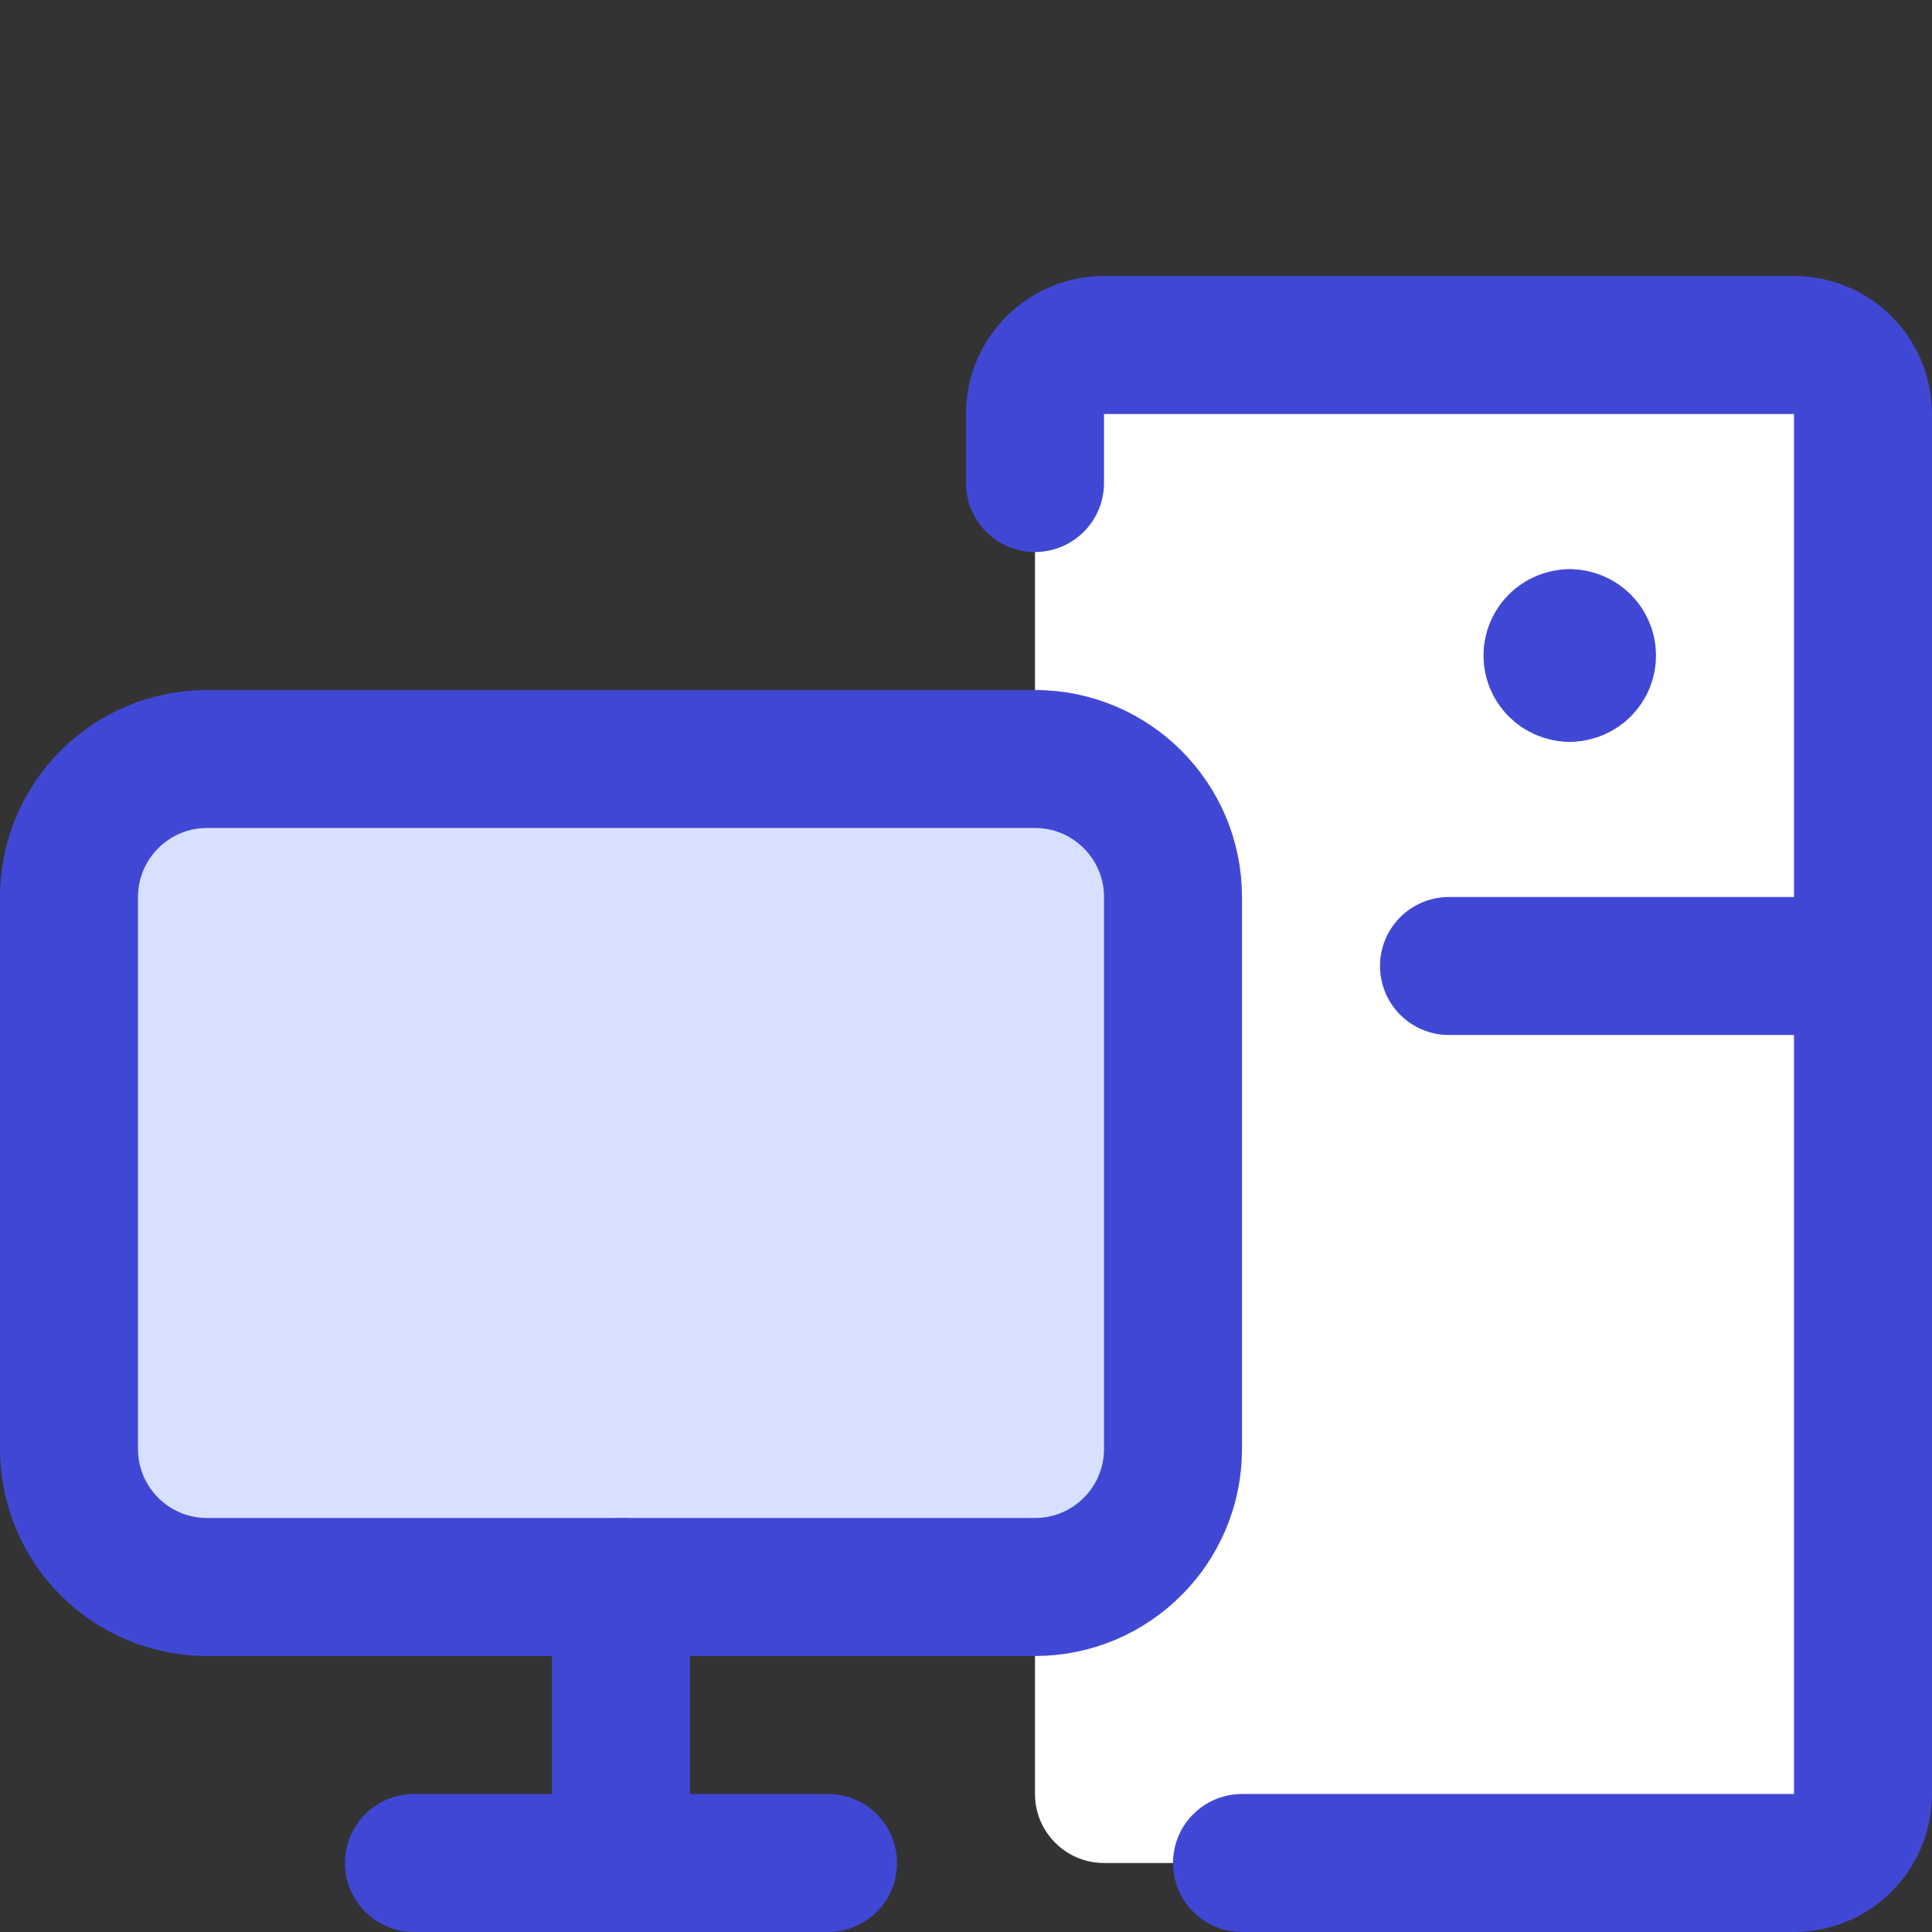
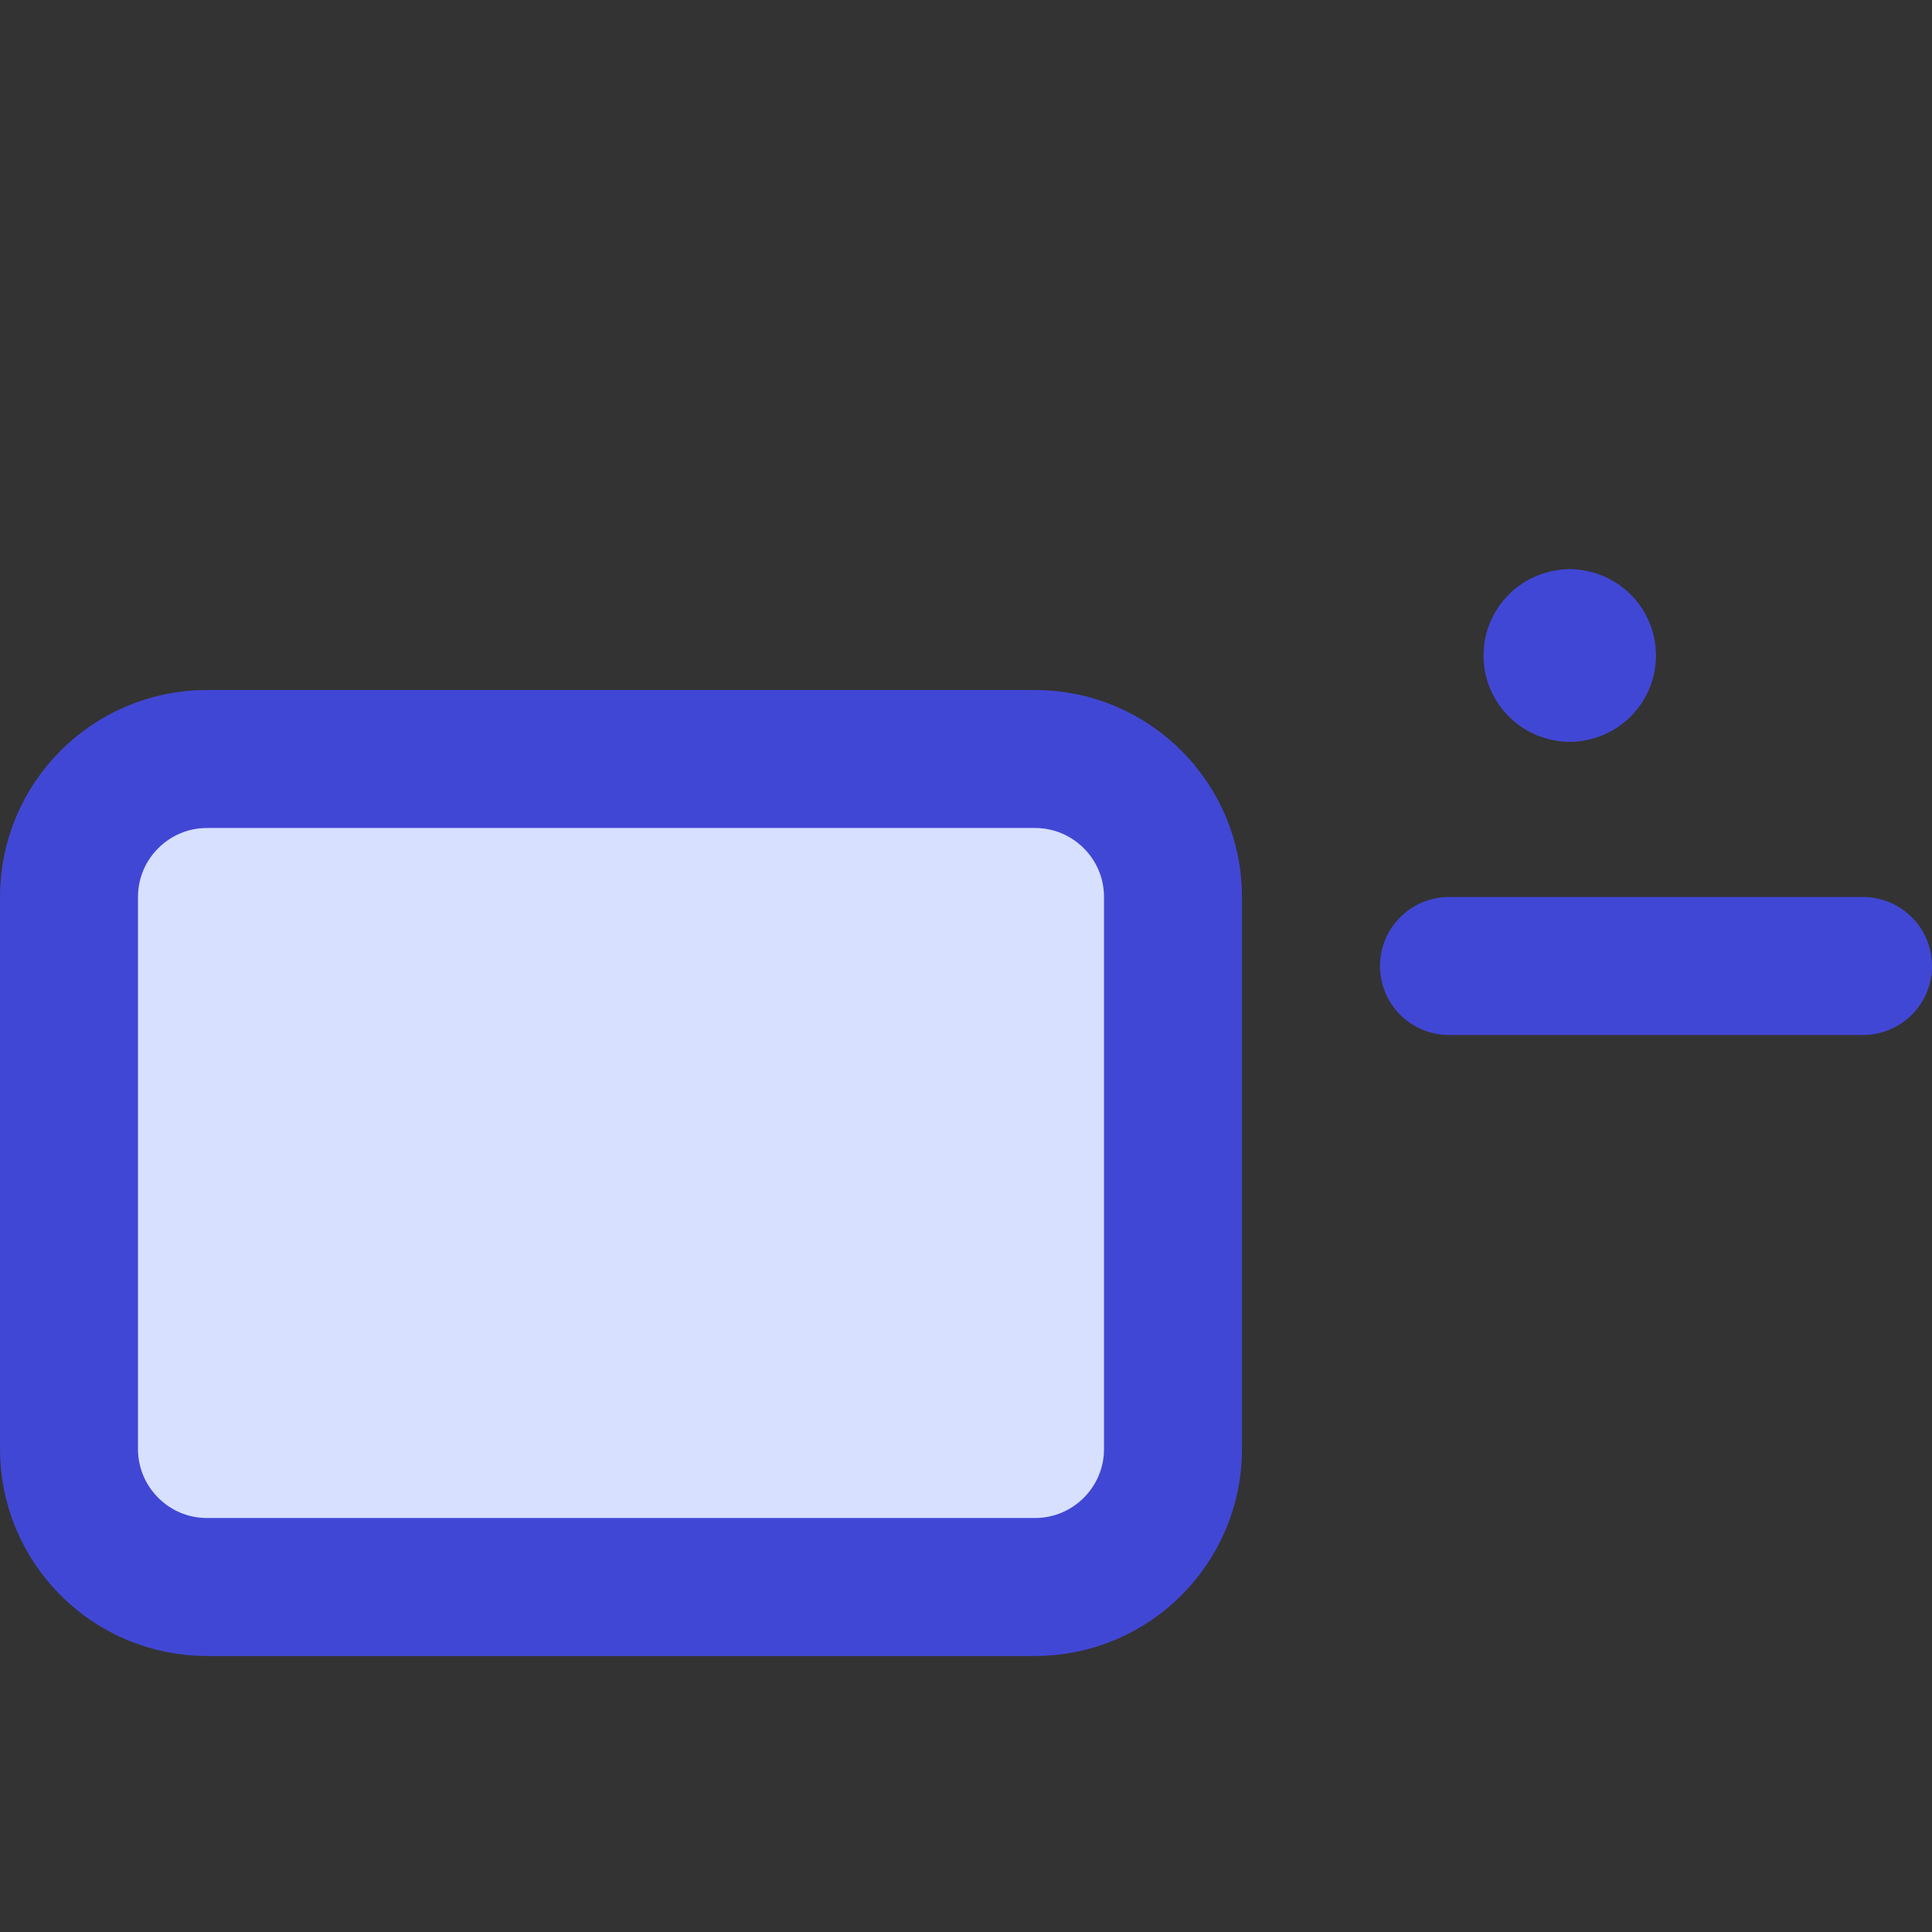
<svg xmlns="http://www.w3.org/2000/svg" fill="none" viewBox="0 0 14 14" id="Computer-Pc-Desktop--Streamline-Core">
  <rect x="0" y="0" width="14" height="14" fill="#333333" stroke="none" />
  <desc>
    Computer Pc Desktop Streamline Icon: https://streamlinehq.com
  </desc>
  <g id="computer-pc-desktop--screen-desktop-monitor-device-electronics-display-pc-computer">
-     <path id="Vector 2424" fill="#ffffff" d="M7.5 3v10c0 0.276 0.224 0.5 0.5 0.5h5c0.276 0 0.5 -0.224 0.5 -0.5V3c0 -0.276 -0.224 -0.5 -0.5 -0.5H8c-0.276 0 -0.5 0.224 -0.5 0.5Z" stroke-width="1" />
    <path id="Vector 2425" fill="#d7e0ff" d="M0.5 6.5v4c0 0.552 0.448 1 1 1h6c0.552 0 1 -0.448 1 -1v-4c0 -0.552 -0.448 -1 -1 -1h-6c-0.552 0 -1 0.448 -1 1Z" stroke-width="1" />
    <path id="Vector 2419" stroke="#4147d5" stroke-linecap="round" stroke-linejoin="round" d="M0.5 6.5v4c0 0.552 0.448 1 1 1h6c0.552 0 1 -0.448 1 -1v-4c0 -0.552 -0.448 -1 -1 -1h-6c-0.552 0 -1 0.448 -1 1Z" stroke-width="1" />
-     <path id="Vector 2420" stroke="#4147d5" stroke-linecap="round" stroke-linejoin="round" d="M3 13.5h3" stroke-width="1" />
-     <path id="Vector 2421" stroke="#4147d5" stroke-linecap="round" stroke-linejoin="round" d="M4.5 13.5v-2" stroke-width="1" />
-     <path id="Vector 2422" stroke="#4147d5" stroke-linecap="round" stroke-linejoin="round" d="M7.5 3.5V3c0 -0.276 0.224 -0.5 0.5 -0.5h5c0.276 0 0.5 0.224 0.5 0.5v10c0 0.276 -0.224 0.5 -0.5 0.5H9" stroke-width="1" />
    <path id="Vector 2423" stroke="#4147d5" stroke-linecap="round" stroke-linejoin="round" d="M10.5 7h3" stroke-width="1" />
    <g id="Group 100">
      <path id="Ellipse 81" stroke="#4147d5" stroke-linecap="round" stroke-linejoin="round" d="M11.375 4.875c-0.069 0 -0.125 -0.056 -0.125 -0.125 0 -0.069 0.056 -0.125 0.125 -0.125" stroke-width="1" />
      <path id="Ellipse 82" stroke="#4147d5" stroke-linecap="round" stroke-linejoin="round" d="M11.375 4.875c0.069 0 0.125 -0.056 0.125 -0.125s-0.056 -0.125 -0.125 -0.125" stroke-width="1" />
    </g>
  </g>
</svg>